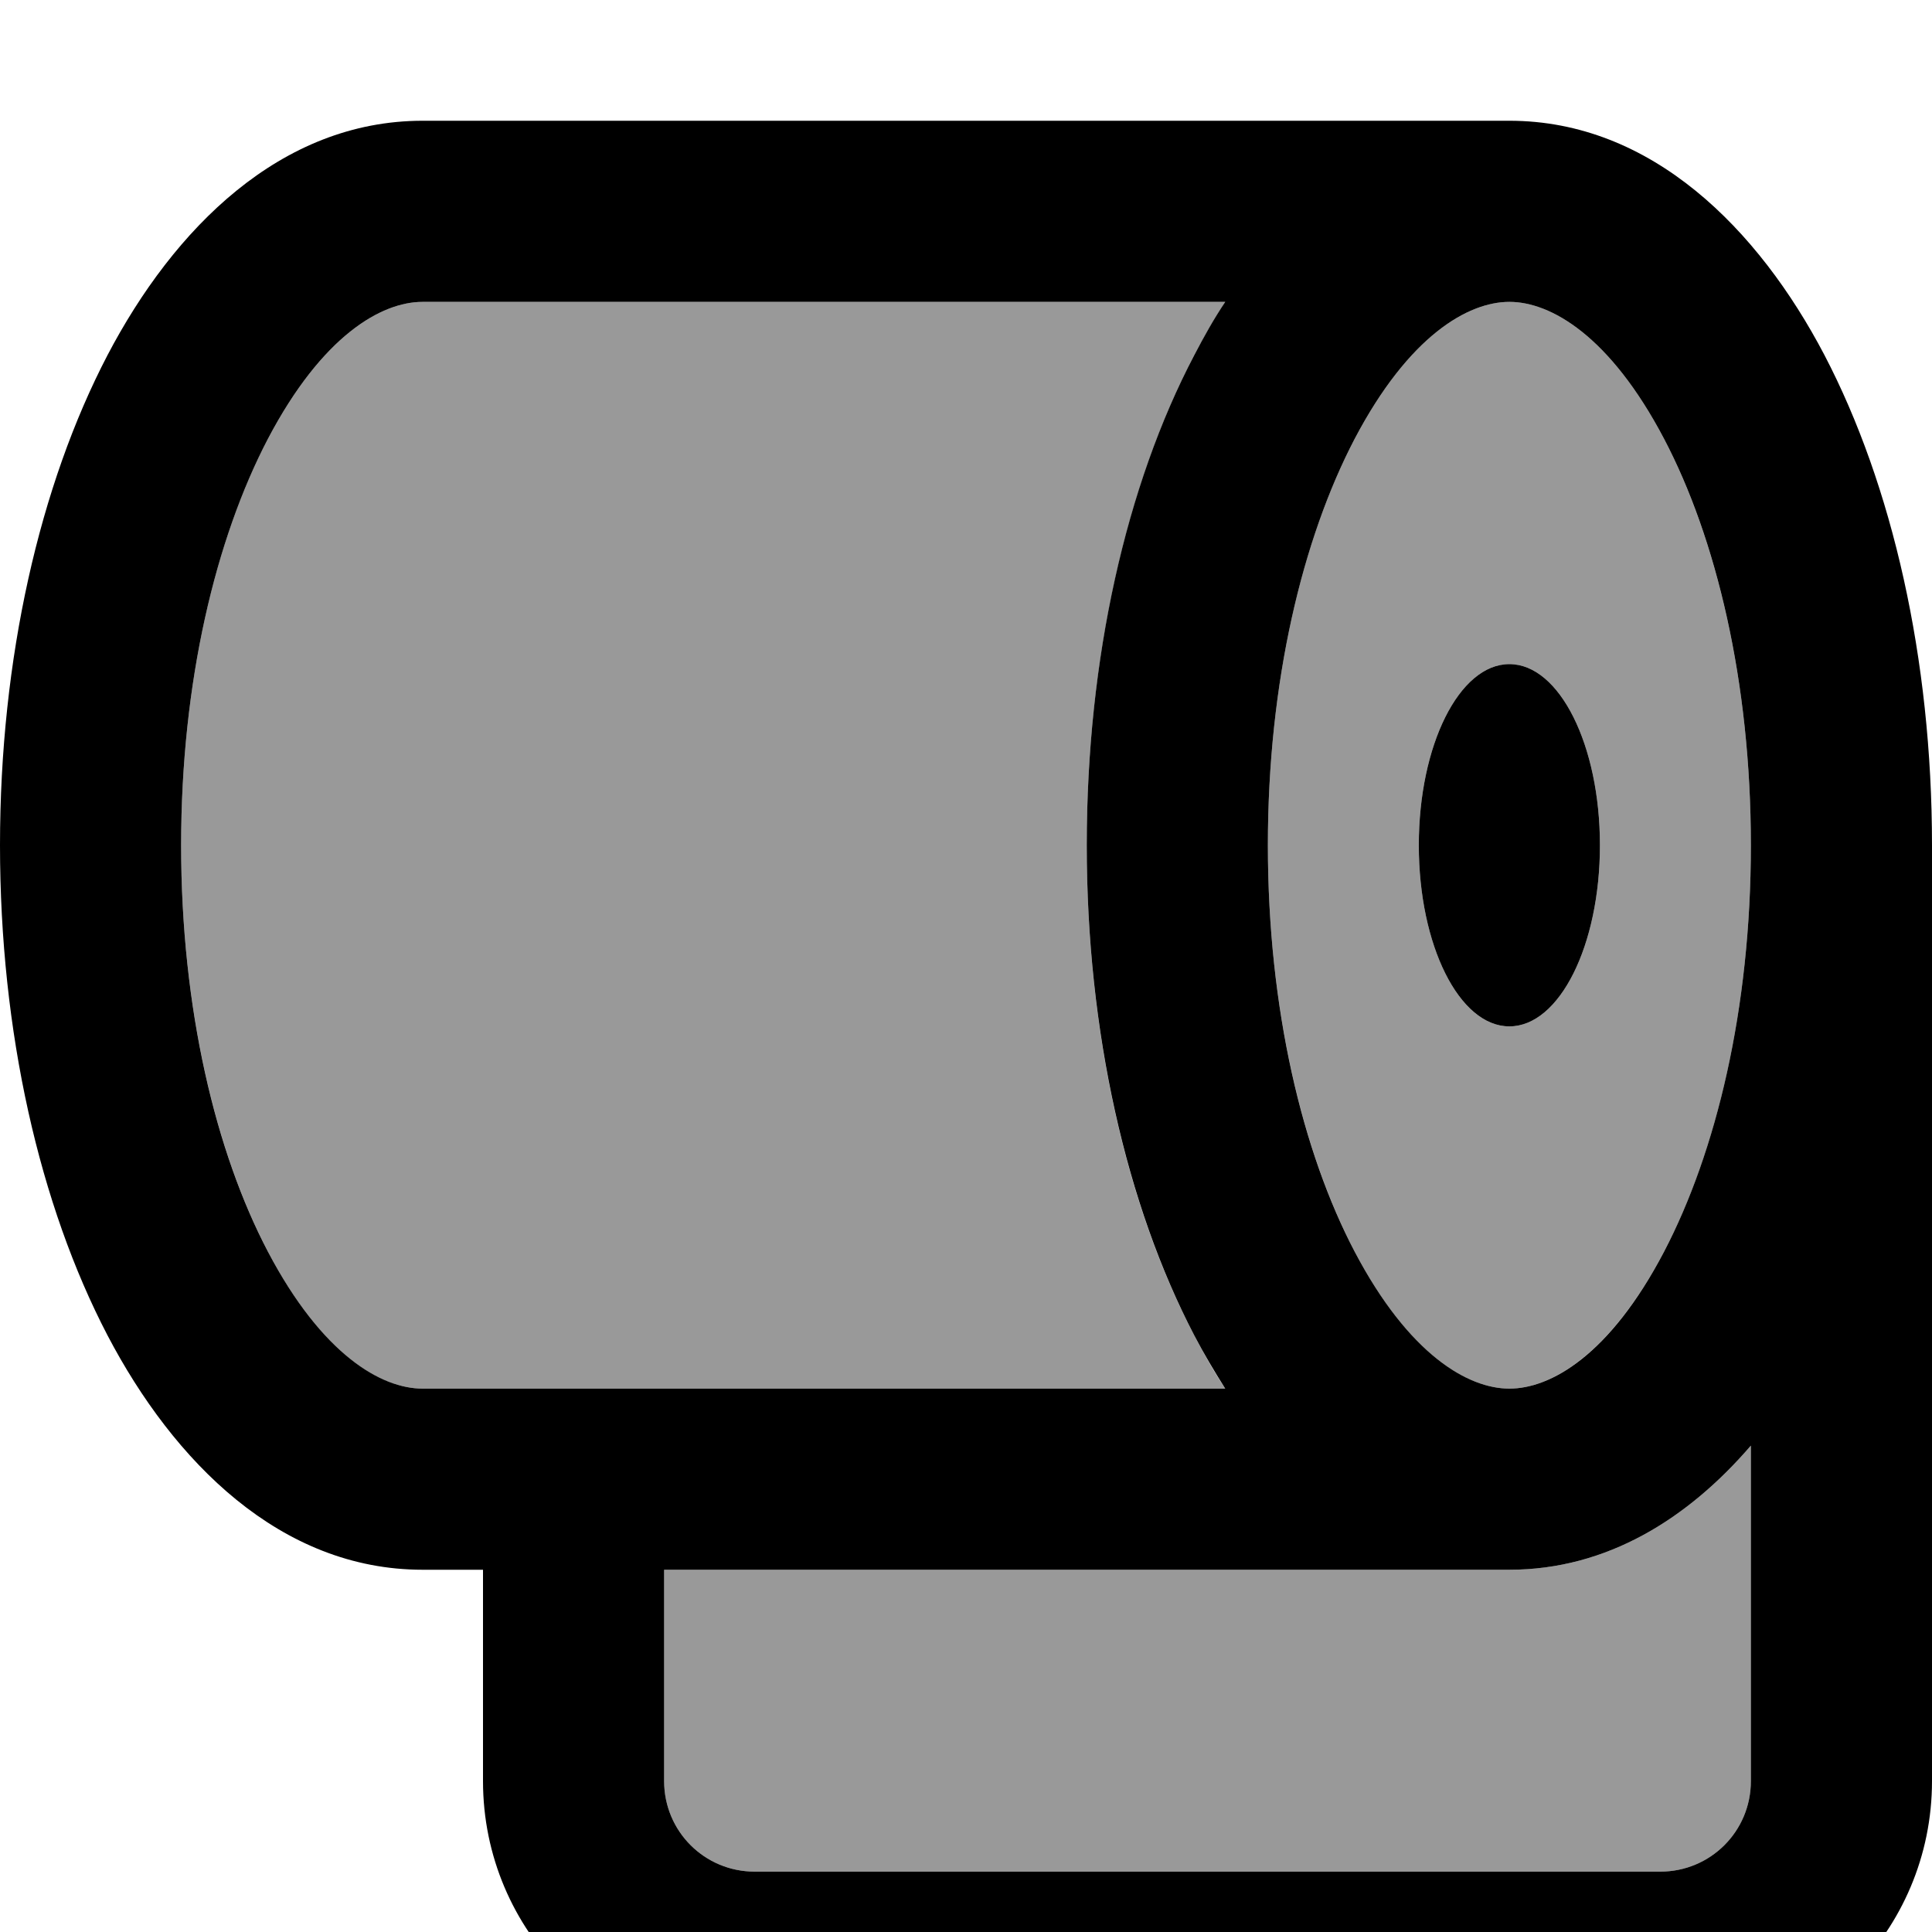
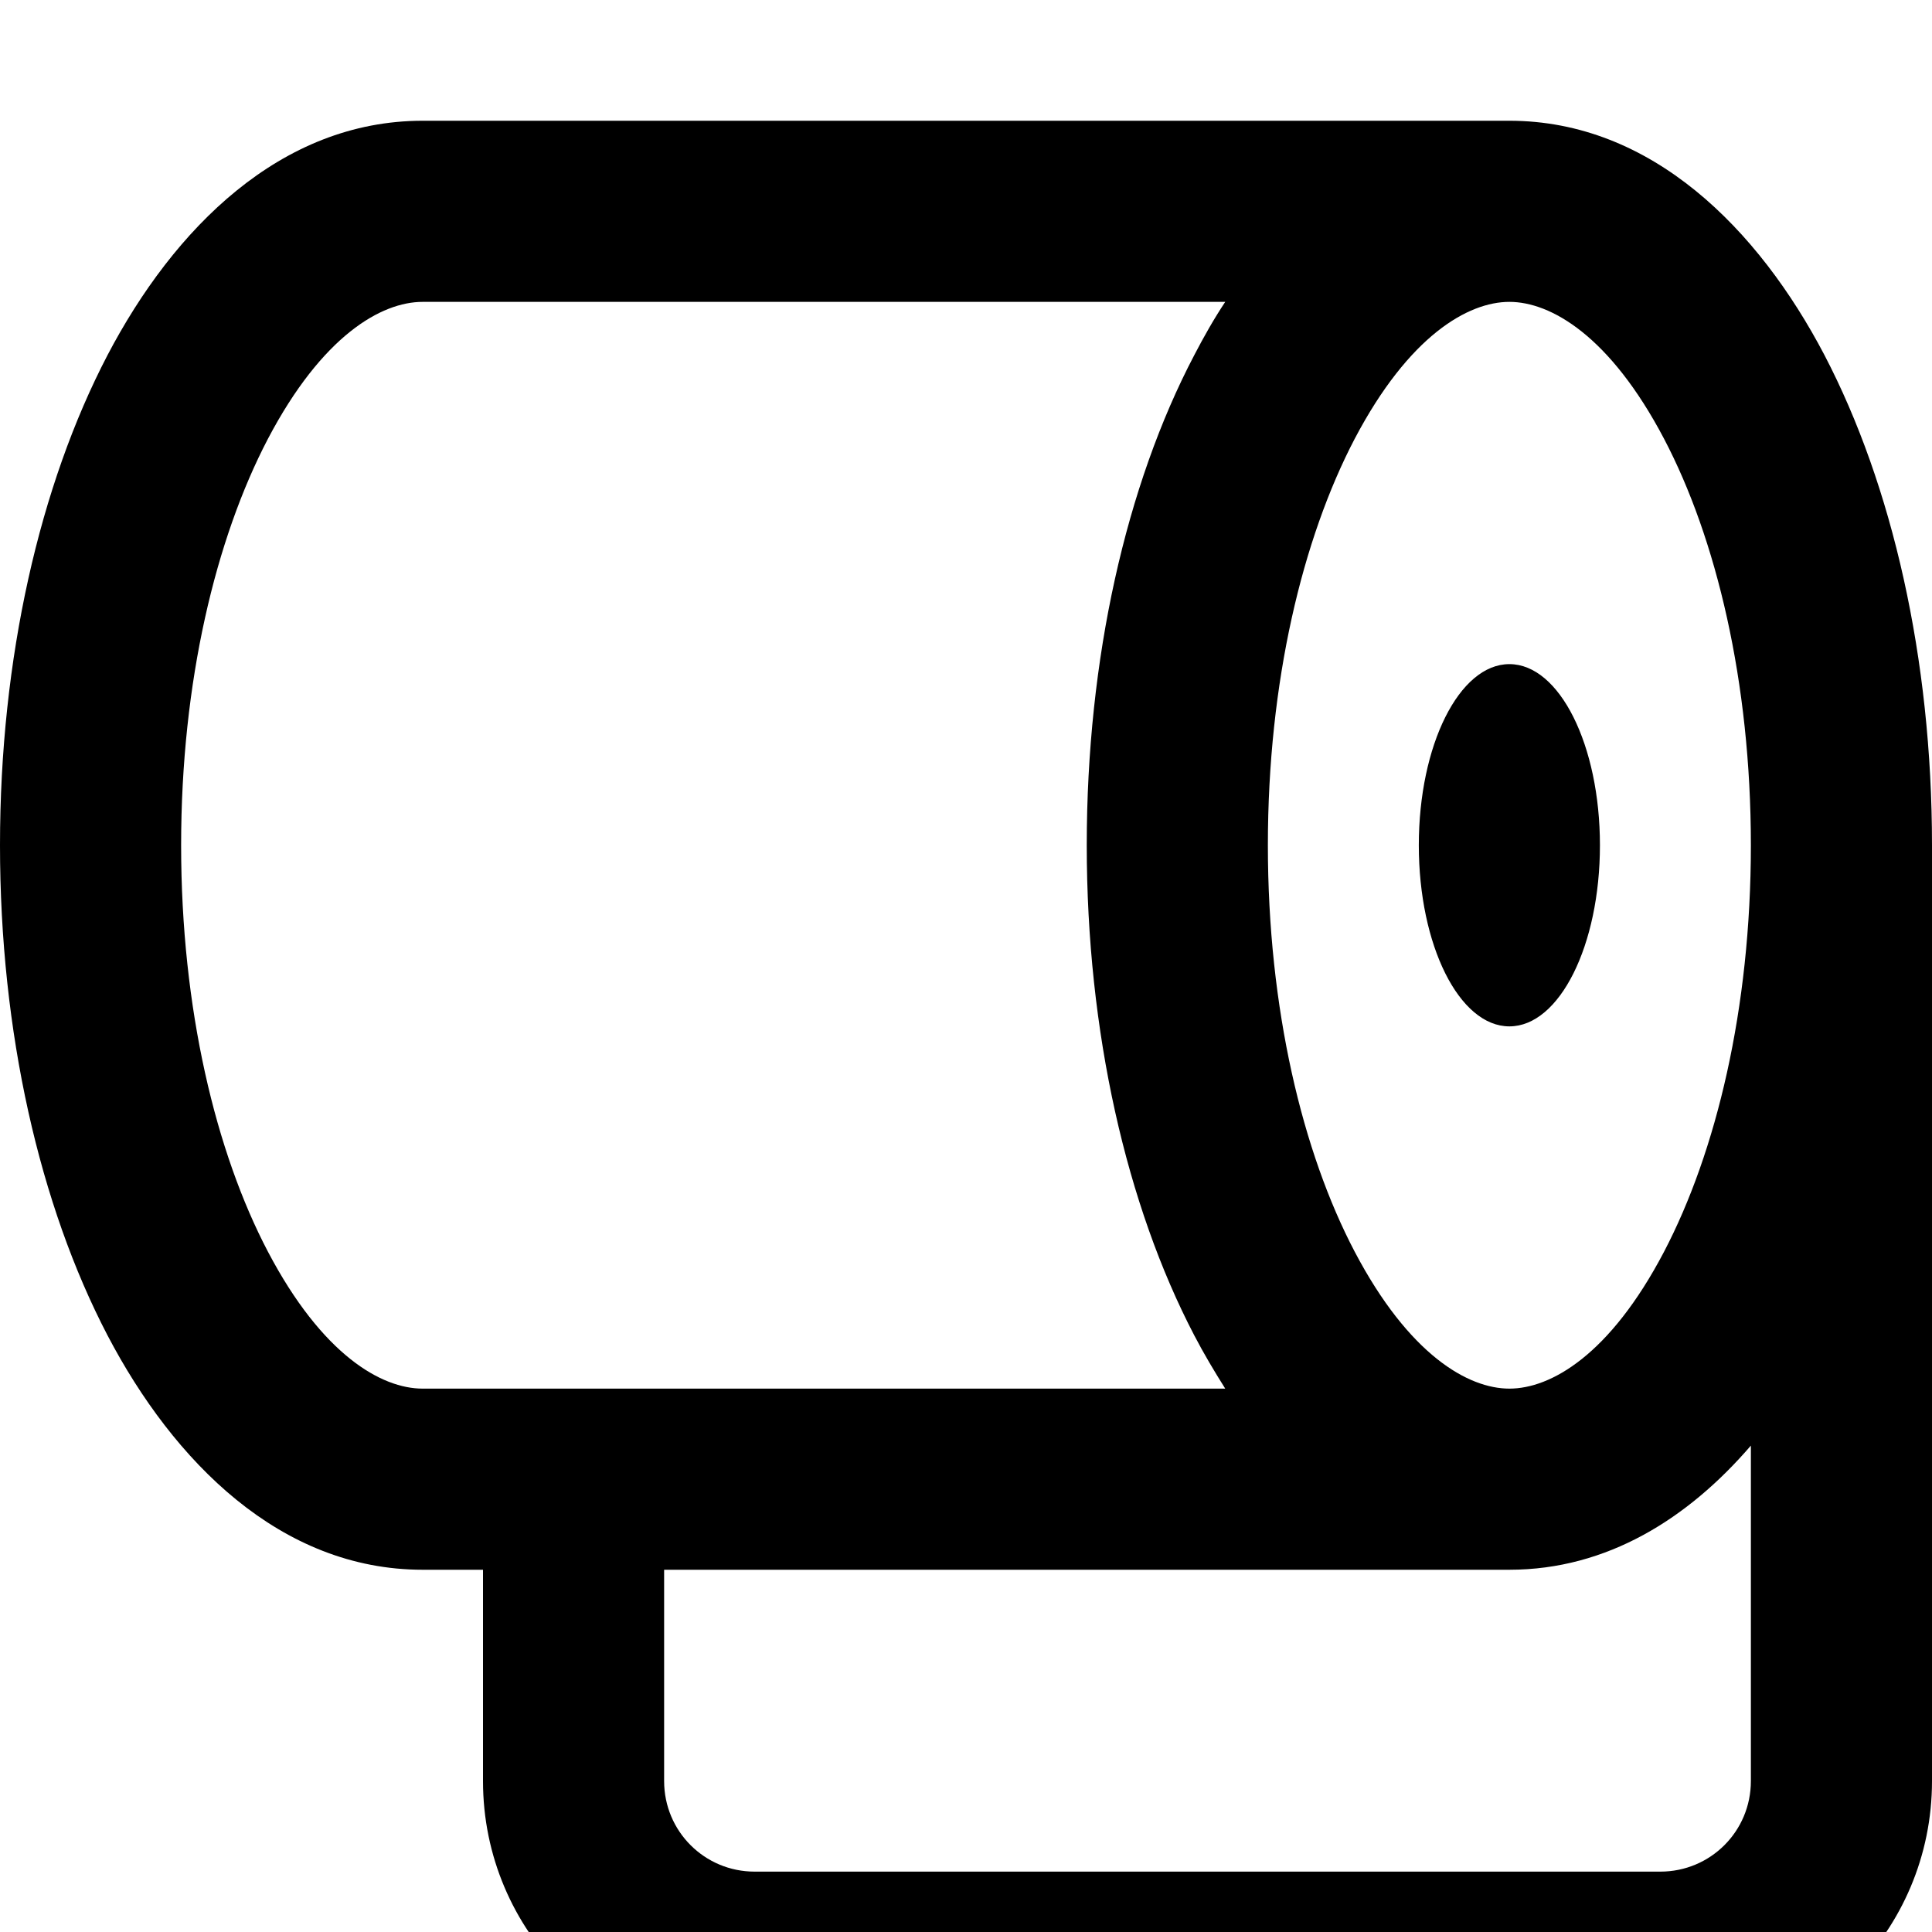
<svg xmlns="http://www.w3.org/2000/svg" viewBox="0 0 512 512">
-   <path opacity=".4" fill="currentColor" d="M48 224c0 43.3 9.2 81.3 23 107.7 14.4 27.5 30.1 36.3 41 36.3l212.7 0c-3-4.5-5.7-9.3-8.2-14.1-18.1-34.5-28.5-80.5-28.5-129.9s10.5-95.4 28.5-129.9c2.5-4.8 5.3-9.5 8.2-14.1L112 80c-10.9 0-26.6 8.9-41 36.3-13.8 26.3-23 64.3-23 107.7zM176 416l0 56c0 13.3 10.7 24 24 24l240 0c13.3 0 24-10.7 24-24l0-88.9c-16.6 19.3-38.1 32.9-64 32.9l-224 0zM336 224c0 43.3 9.2 81.3 23 107.7 14.4 27.5 30.1 36.3 41 36.3s26.6-8.9 41-36.3c13.8-26.3 23-64.3 23-107.7s-9.2-81.3-23-107.7C426.6 88.9 410.9 80 400 80s-26.6 8.9-41 36.3c-13.8 26.3-23 64.3-23 107.7zm40 0c0-26.5 10.7-48 24-48s24 21.5 24 48-10.7 48-24 48-24-21.5-24-48z" />
  <path fill="currentColor" d="M71 116.3C85.4 88.9 101.1 80 112 80l212.7 0c-3 4.5-5.7 9.3-8.2 14.1-18.1 34.5-28.5 80.5-28.5 129.9s10.5 95.4 28.5 129.9c2.5 4.8 5.3 9.5 8.2 14.1L112 368c-10.9 0-26.6-8.9-41-36.3-13.8-26.3-23-64.3-23-107.7s9.2-81.3 23-107.7zM400 80c10.9 0 26.6 8.9 41 36.3 13.8 26.3 23 64.3 23 107.7s-9.2 81.3-23 107.7c-14.4 27.5-30.1 36.3-41 36.3s-26.6-8.9-41-36.3c-13.8-26.3-23-64.3-23-107.7s9.2-81.3 23-107.7C373.4 88.9 389.1 80 400 80zm64 303.1l0 88.9c0 13.3-10.7 24-24 24l-240 0c-13.3 0-24-10.7-24-24l0-56 224 0c25.9 0 47.4-13.6 64-32.9zM128 416l0 56c0 39.8 32.2 72 72 72l240 0c39.8 0 72-32.2 72-72l0-248C512 174.5 501.5 128.6 483.5 94.1 466 60.7 437.7 32 400 32L112 32C74.3 32 46 60.7 28.5 94.1 10.5 128.6 0 174.5 0 224s10.5 95.4 28.5 129.9C46 387.3 74.3 416 112 416l16 0zM424 224c0-26.5-10.7-48-24-48s-24 21.5-24 48 10.7 48 24 48 24-21.5 24-48z" />
</svg>